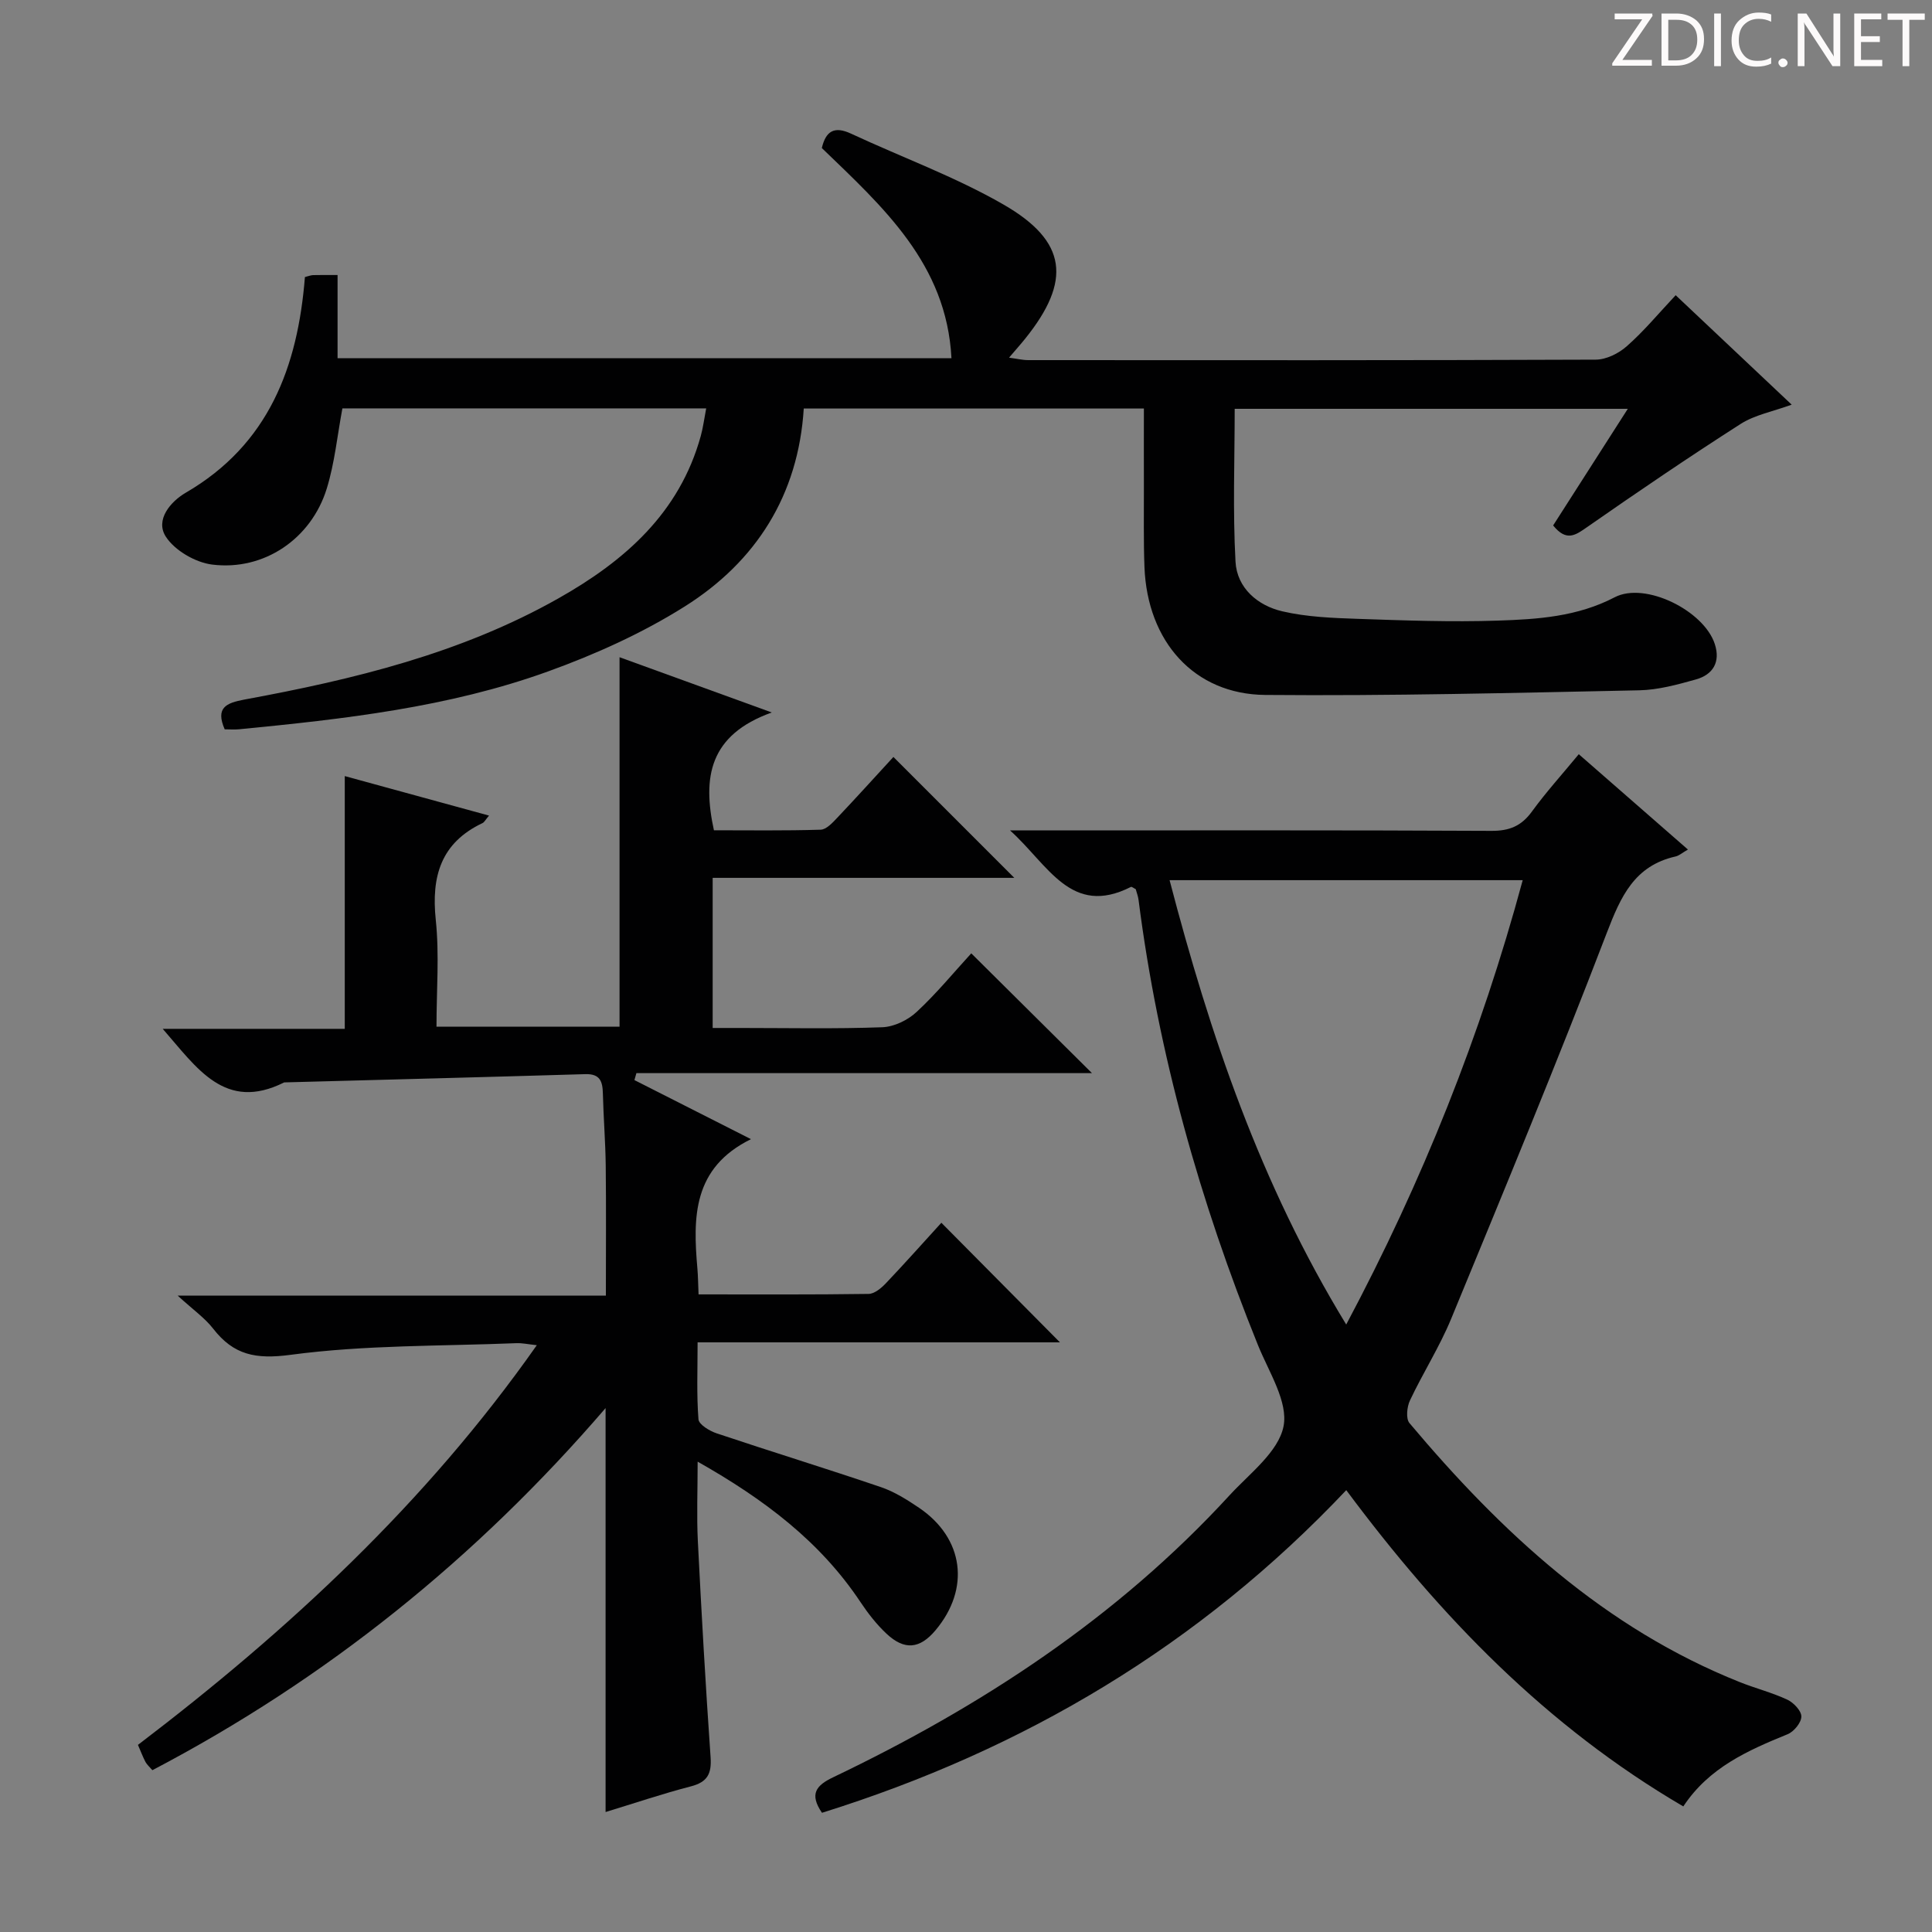
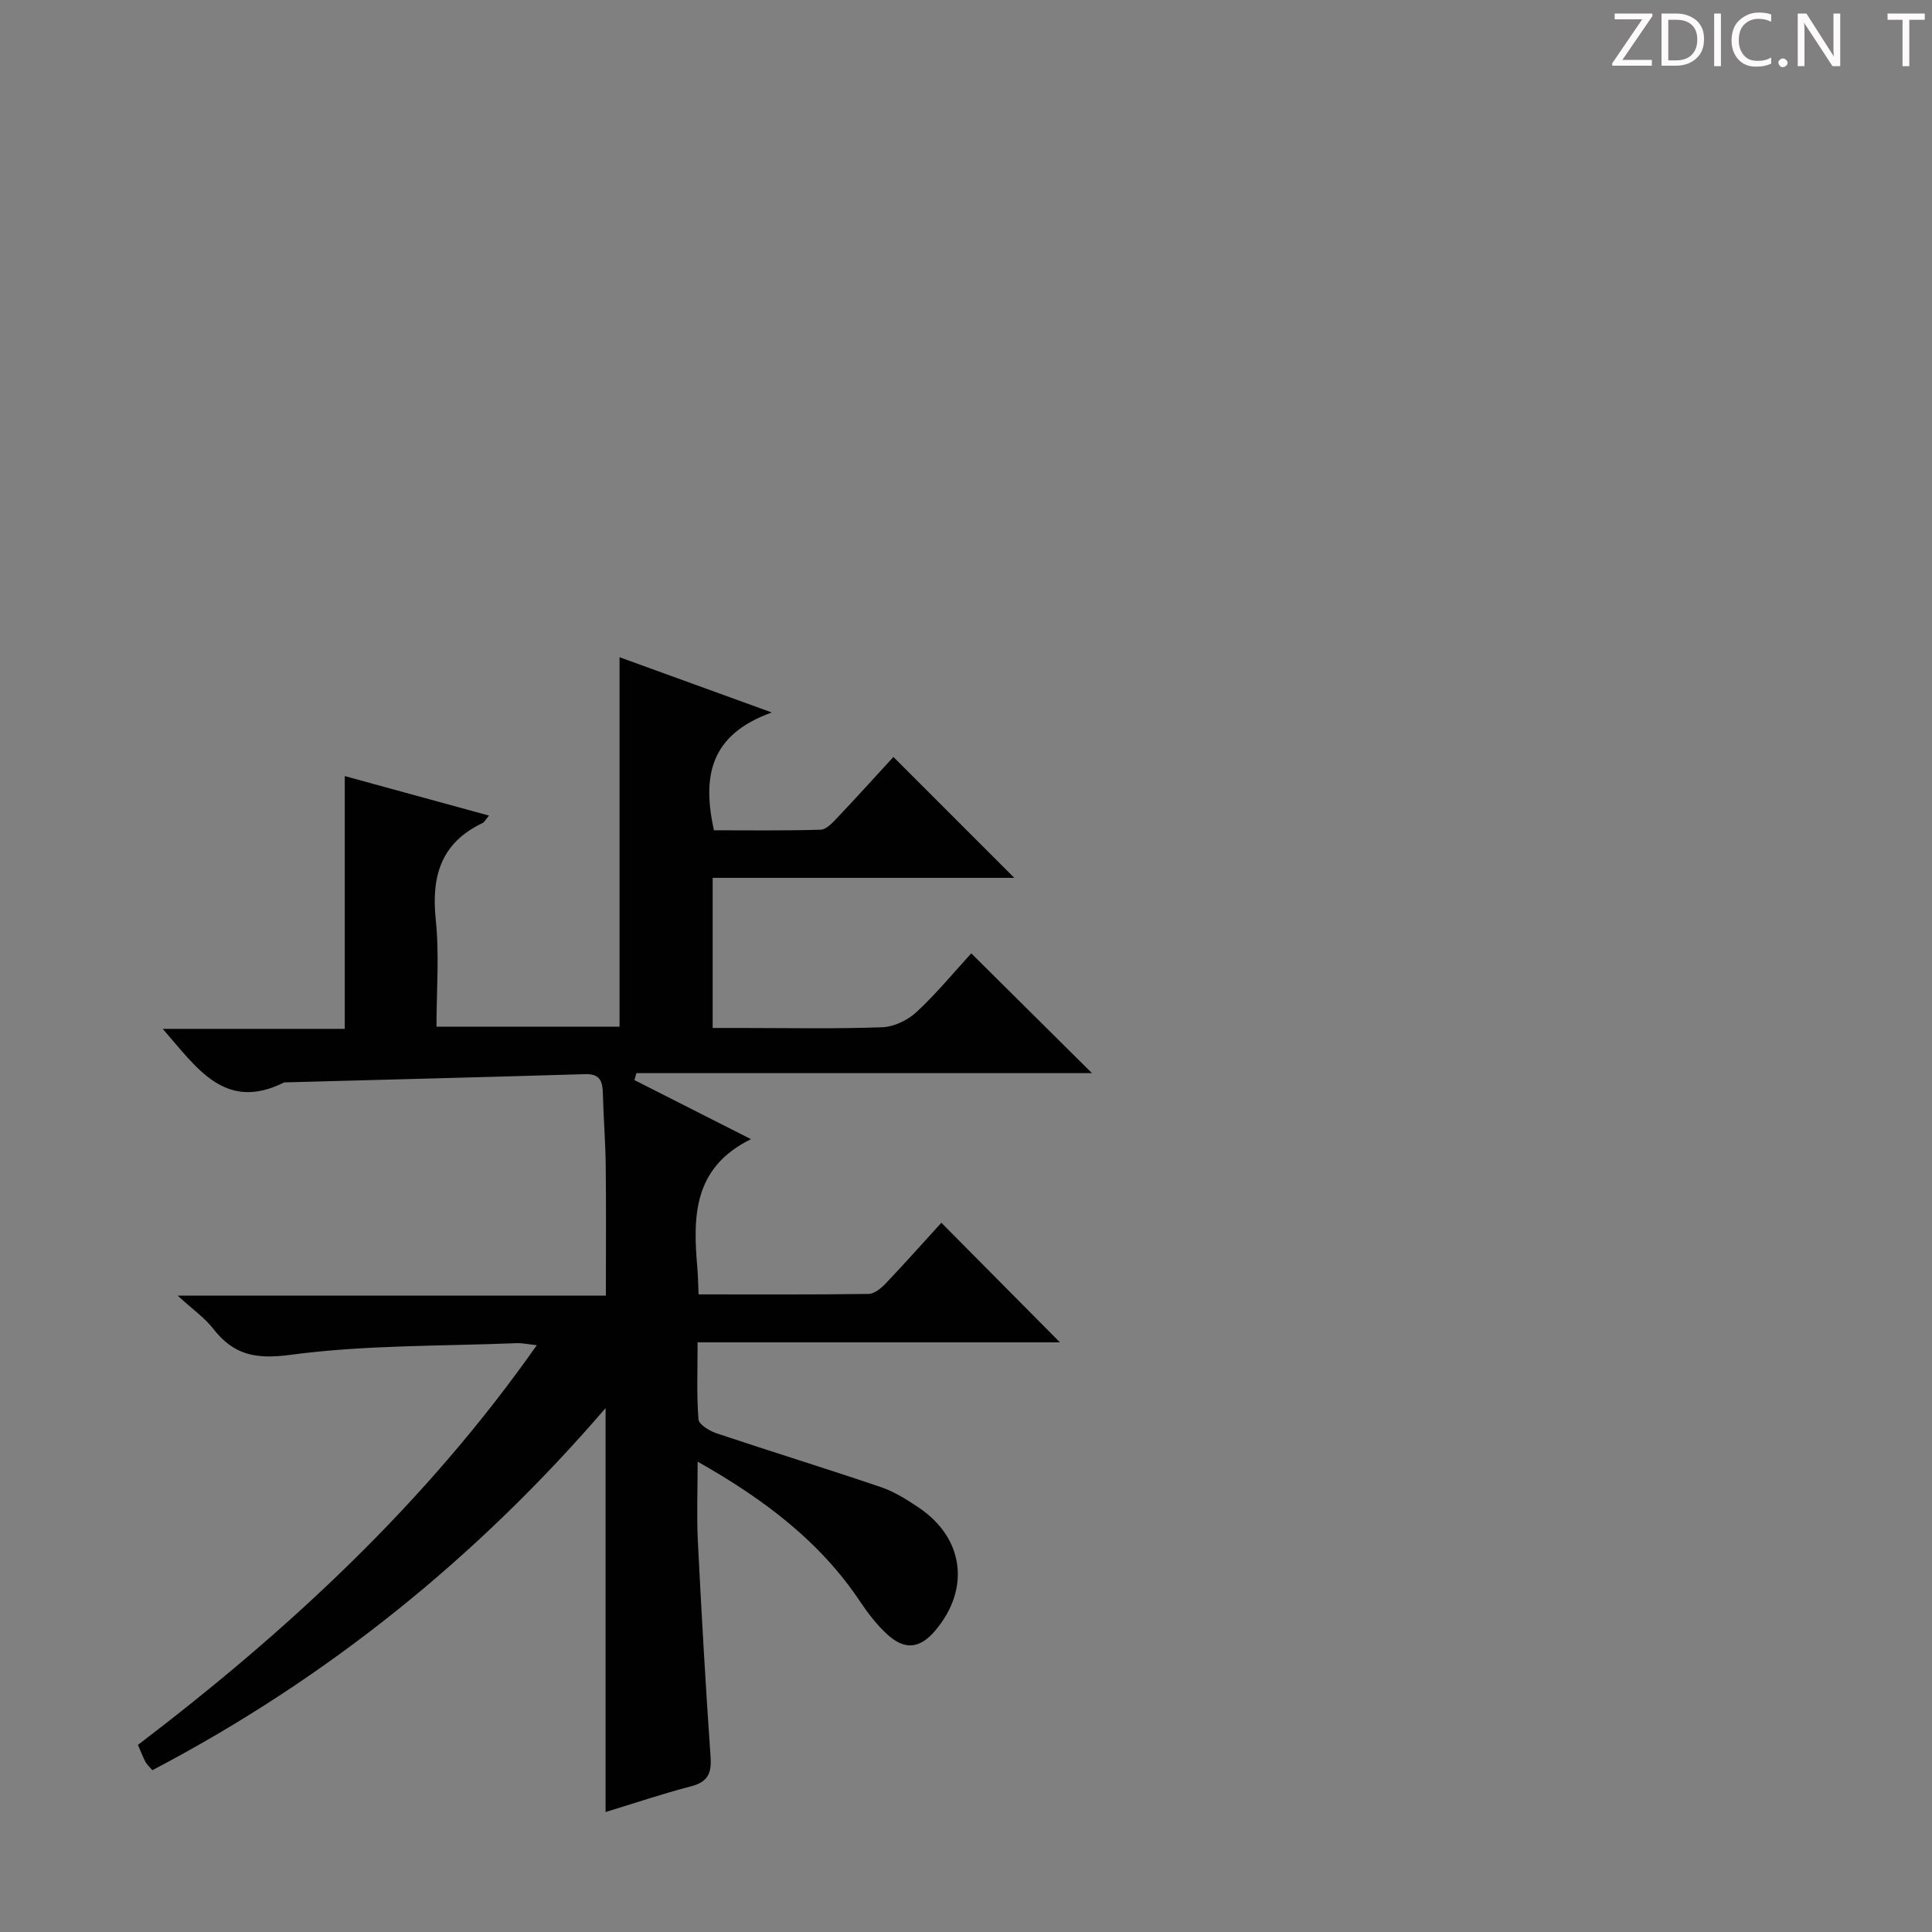
<svg xmlns="http://www.w3.org/2000/svg" enable-background="new 0 0 400 400" viewBox="0 0 400 400">
  <rect x="0" y="0" width="400" height="400" fill="#808080" stroke="none" />
  <g fill="#fcfafa">
    <path d="m342.2 3.2-6.3 9.2h6.1v1.2h-8.2v-.5l6.2-9.1h-5.7v-1.2h7.8v.4z" />
    <path d="m344 13.7v-10.9h3.1c1.6 0 3 .5 4.1 1.4 1.1 1 1.6 2.2 1.6 3.9s-.5 3-1.6 4-2.5 1.5-4.2 1.5h-3zm1.4-9.6v8.4h1.6c1.4 0 2.5-.4 3.2-1.1.8-.8 1.2-1.8 1.2-3.2s-.4-2.4-1.2-3.1-1.8-1-3.1-1z" />
    <path d="m356.3 2.8v10.9h-1.4v-10.9z" />
    <path d="m366.6 13.2c-.8.4-1.8.6-3 .6-1.6 0-2.8-.5-3.7-1.5s-1.4-2.3-1.4-3.9c0-1.7.5-3.2 1.6-4.2s2.4-1.6 4-1.6c1 0 1.9.1 2.6.4v1.5c-.8-.4-1.6-.6-2.6-.6-1.2 0-2.2.4-3 1.2s-1.1 1.9-1.1 3.3c0 1.3.4 2.3 1.1 3.1s1.6 1.1 2.8 1.1c1.1 0 2-.2 2.8-.7v1.3z" />
    <path d="m368.2 13c0-.3.1-.5.3-.6.2-.2.4-.3.6-.3.3 0 .5.1.7.3s.3.4.3.6-.1.5-.3.6c-.2.2-.4.3-.7.3s-.5-.1-.6-.3c-.2-.2-.3-.4-.3-.6z" />
    <path d="m381.1 13.7h-1.7l-5.5-8.4c-.2-.2-.3-.5-.4-.7 0 .2.1.8.1 1.5v7.6h-1.4v-10.9h1.8l5.3 8.3c.3.4.4.6.4.8 0-.3-.1-.8-.1-1.6v-7.5h1.4v10.9z" />
-     <path d="m389.7 13.7h-5.8v-10.9h5.6v1.2h-4.2v3.5h3.9v1.2h-3.9v3.7h4.4z" />
    <path d="m398.4 4.1h-3.1v9.6h-1.4v-9.6h-3.1v-1.3h7.7v1.3z" />
  </g>
  <path d="m125.38 375.16c0-27.75 0-55.13 0-83.63-26.8 31.15-57.86 56.11-93.83 74.97-.58-.68-1.11-1.13-1.42-1.69-.54-1.02-.94-2.1-1.57-3.55 31.11-23.69 59.58-50.02 82.58-82.75-1.79-.19-3.02-.47-4.23-.42-15.6.63-31.32.35-46.74 2.41-7.26.97-11.8.04-16.05-5.43-1.71-2.2-4.11-3.87-7.33-6.82h88.65c0-9.38.07-18.14-.03-26.89-.06-4.98-.47-9.96-.59-14.95-.06-2.51-.58-4.11-3.63-4.02-20.78.62-41.56 1.15-62.35 1.71-12.26 6.13-18.05-2.97-25.15-11.09h37.69c0-17.7 0-34.74 0-52.33 9.88 2.7 19.7 5.39 29.87 8.18-.74.86-.97 1.38-1.37 1.56-8.61 4.09-10.6 11.03-9.66 20.02.76 7.21.15 14.56.15 22.12h37.9c0-25.4 0-50.62 0-76.49 9.83 3.57 19.78 7.18 31.52 11.44-12.98 4.65-14.37 13.45-11.98 24.39 7.23 0 14.67.11 22.1-.12 1.19-.04 2.48-1.46 3.46-2.5 4-4.22 7.89-8.53 11.6-12.56 8.39 8.39 16.59 16.59 25.03 25.03-20.66 0-41.36 0-62.45 0v31.08h5.63c9.83 0 19.67.21 29.49-.15 2.44-.09 5.29-1.47 7.11-3.17 4.13-3.83 7.73-8.23 11.31-12.13 8.19 8.13 16.3 16.18 24.99 24.8-31.72 0-63.02 0-94.32 0-.14.48-.27.96-.41 1.44 7.93 4.02 15.86 8.04 24.13 12.23-12.11 5.96-12.01 16.21-11.09 26.81.14 1.63.15 3.26.24 5.33 11.96 0 23.58.07 35.21-.1 1.22-.02 2.63-1.21 3.58-2.21 4.01-4.22 7.87-8.57 11.48-12.52 8.28 8.35 16.42 16.55 24.55 24.76-24.4 0-49.41 0-75.02 0 0 5.7-.22 10.84.18 15.93.09 1.09 2.3 2.42 3.77 2.91 11.31 3.79 22.71 7.29 34 11.13 2.79.95 5.41 2.6 7.88 4.27 9.31 6.29 10.67 16.76 3.42 25.38-3.24 3.85-6.41 4.2-10.14.7-2.04-1.91-3.81-4.18-5.37-6.52-8.33-12.53-19.89-21.27-33.73-29.1 0 5.95-.22 11.2.04 16.42.75 14.94 1.6 29.87 2.64 44.79.23 3.39-.64 5.12-4.05 6.01-5.91 1.53-11.71 3.5-17.69 5.32z" fill="#010102" />
-   <path d="m346.93 61.12c8.34 7.86 15.95 15.04 24.02 22.66-3.92 1.43-7.61 2.11-10.55 3.98-10.74 6.87-21.3 14.05-31.76 21.34-2.44 1.7-4.3 3.12-7.08-.31 4.94-7.72 10.01-15.64 15.46-24.15-27.43 0-54.25 0-81.39 0 0 10.52-.41 21.11.17 31.66.3 5.43 4.57 9.08 9.7 10.27 5.08 1.18 10.44 1.38 15.7 1.56 9.63.33 19.28.68 28.9.36 8.25-.27 16.47-.8 24.2-4.83 6.33-3.3 18.49 2.78 20.73 9.68 1.22 3.74-.38 6.35-3.94 7.34-3.82 1.07-7.79 2.16-11.71 2.24-25.81.53-51.62 1.19-77.43.96-14.74-.13-24.4-11.08-25-26.45-.21-5.49-.1-11-.12-16.5-.02-5.31 0-10.63 0-16.35-23.56 0-46.77 0-70.42 0-1.12 17.92-9.86 31.7-24.7 41.02-8.78 5.52-18.48 9.89-28.26 13.42-20.6 7.44-42.28 9.86-63.96 11.97-.97.09-1.96.01-2.97.01-1.95-4.48.31-5.46 4.06-6.16 22.59-4.16 44.84-9.53 65.08-20.98 13.7-7.74 25.02-17.66 29.42-33.57.48-1.72.7-3.51 1.13-5.74-25.5 0-50.52 0-75.32 0-1.06 5.65-1.6 11.3-3.24 16.61-3.21 10.4-13 17.07-23.72 15.73-3.47-.43-7.74-2.91-9.6-5.78-2.26-3.5 1.02-7.29 4.13-9.1 17.2-10 23.19-26.08 24.67-44.65.75-.19 1.21-.38 1.68-.4 1.49-.04 2.99-.02 5.08-.02v17.22h127.1c-1.01-19.56-14.2-31.31-26.84-43.51.82-3.49 2.56-4.61 6.05-2.98 10.52 4.9 21.54 8.91 31.55 14.67 13.24 7.62 14.12 15.81 4.52 27.76-.93 1.16-1.92 2.26-3.36 3.95 1.65.22 2.82.51 3.99.51 39.16.02 78.33.06 117.49-.1 2.17-.01 4.75-1.29 6.42-2.78 3.49-3.06 6.48-6.68 10.12-10.56z" fill="#010102" />
-   <path d="m348.51 374c-28.31-16.56-50.29-39.28-69.78-65.48-30.36 32.13-66.76 53.75-108.55 66.8-2.66-3.9-1.21-5.67 2.31-7.35 30.73-14.69 58.85-33.09 82.05-58.36 4.16-4.53 10.14-8.99 11.2-14.3 1.01-5.07-3.07-11.3-5.31-16.86-12-29.7-20.63-60.28-24.7-92.1-.1-.81-.41-1.58-.59-2.26-.45-.22-.83-.55-1-.46-12.39 6.27-17.05-4.52-25.02-11.7h6.19c31.16 0 62.32-.07 93.48.09 3.73.02 6.2-1.01 8.37-3.99 2.91-4 6.25-7.69 9.71-11.88 7.59 6.63 14.91 13.02 22.6 19.74-1.18.67-1.81 1.26-2.55 1.43-8.53 1.92-11.36 8.29-14.25 15.82-10.28 26.82-21.28 53.36-32.23 79.92-2.4 5.81-5.84 11.19-8.53 16.9-.62 1.32-.87 3.75-.1 4.67 19.05 22.65 40.39 42.47 68.44 53.65 3.24 1.29 6.66 2.15 9.8 3.62 1.3.61 2.92 2.31 2.9 3.5-.01 1.26-1.54 3.12-2.84 3.65-8.24 3.36-16.28 6.9-21.6 14.95zm-69.79-99.77c15.82-29.74 27.89-59.98 36.54-92-24.56 0-48.65 0-73.11 0 8.36 31.99 18.78 62.85 36.57 92z" fill="#010102" />
</svg>